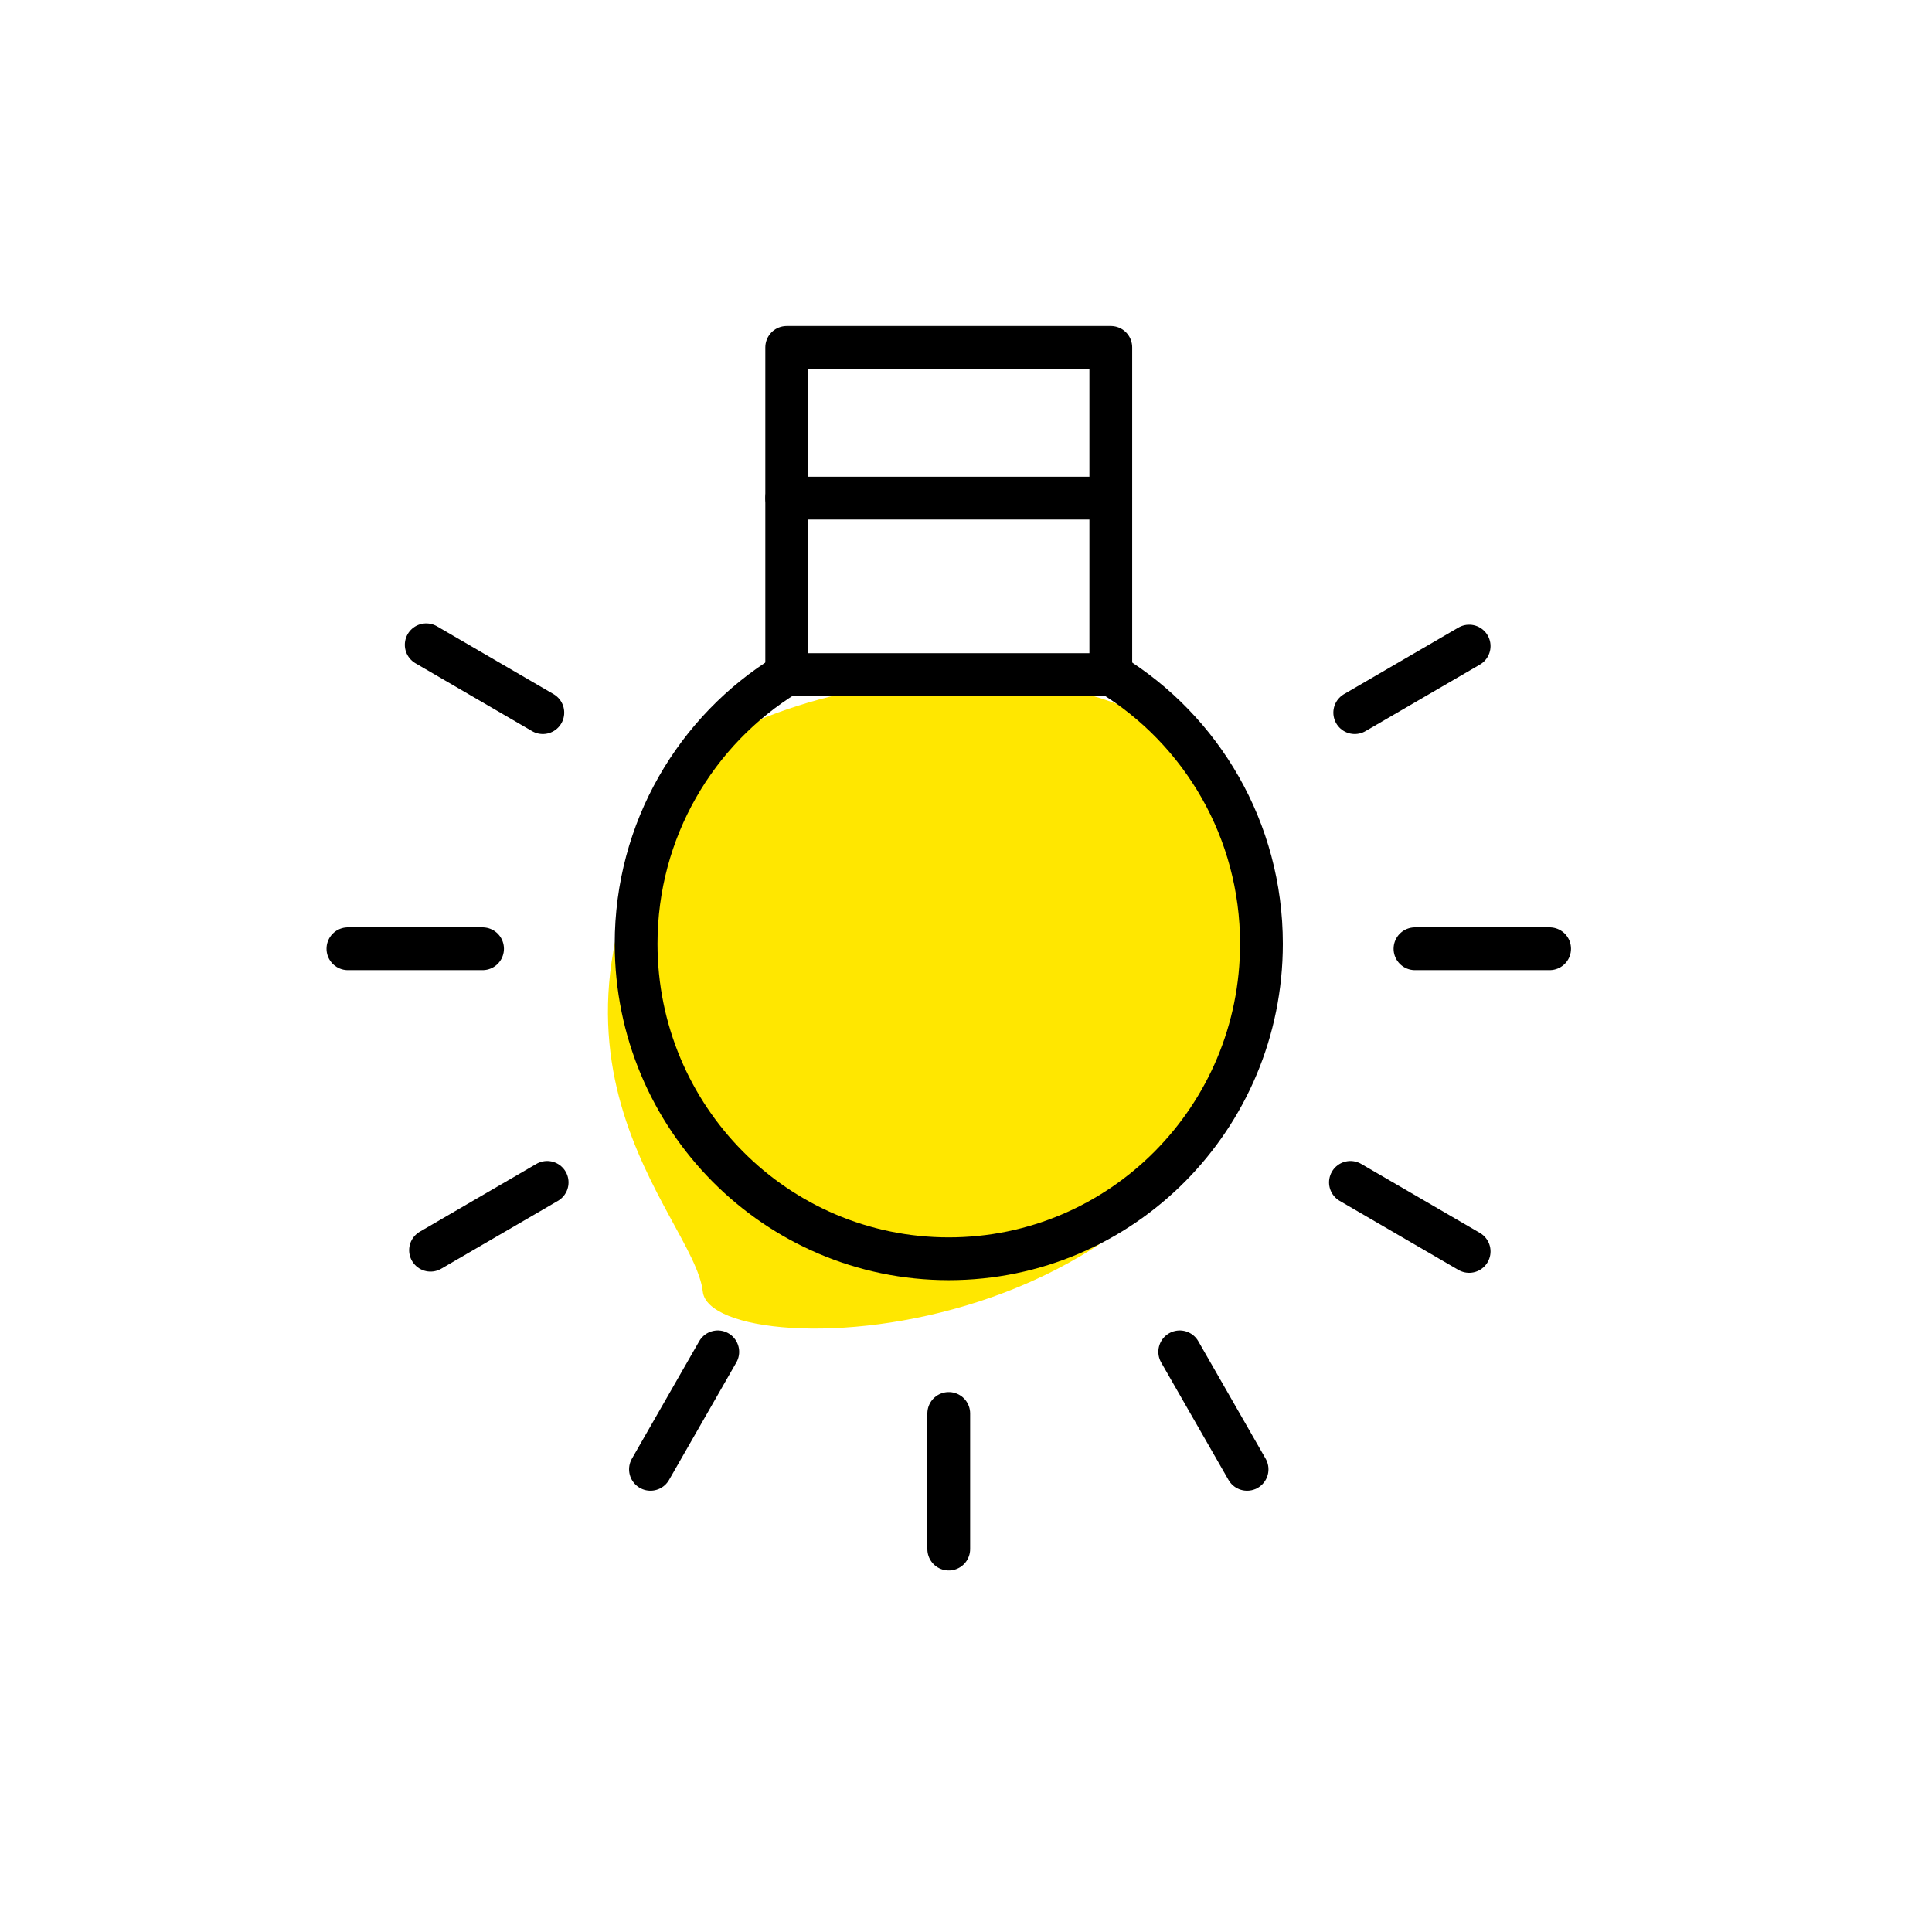
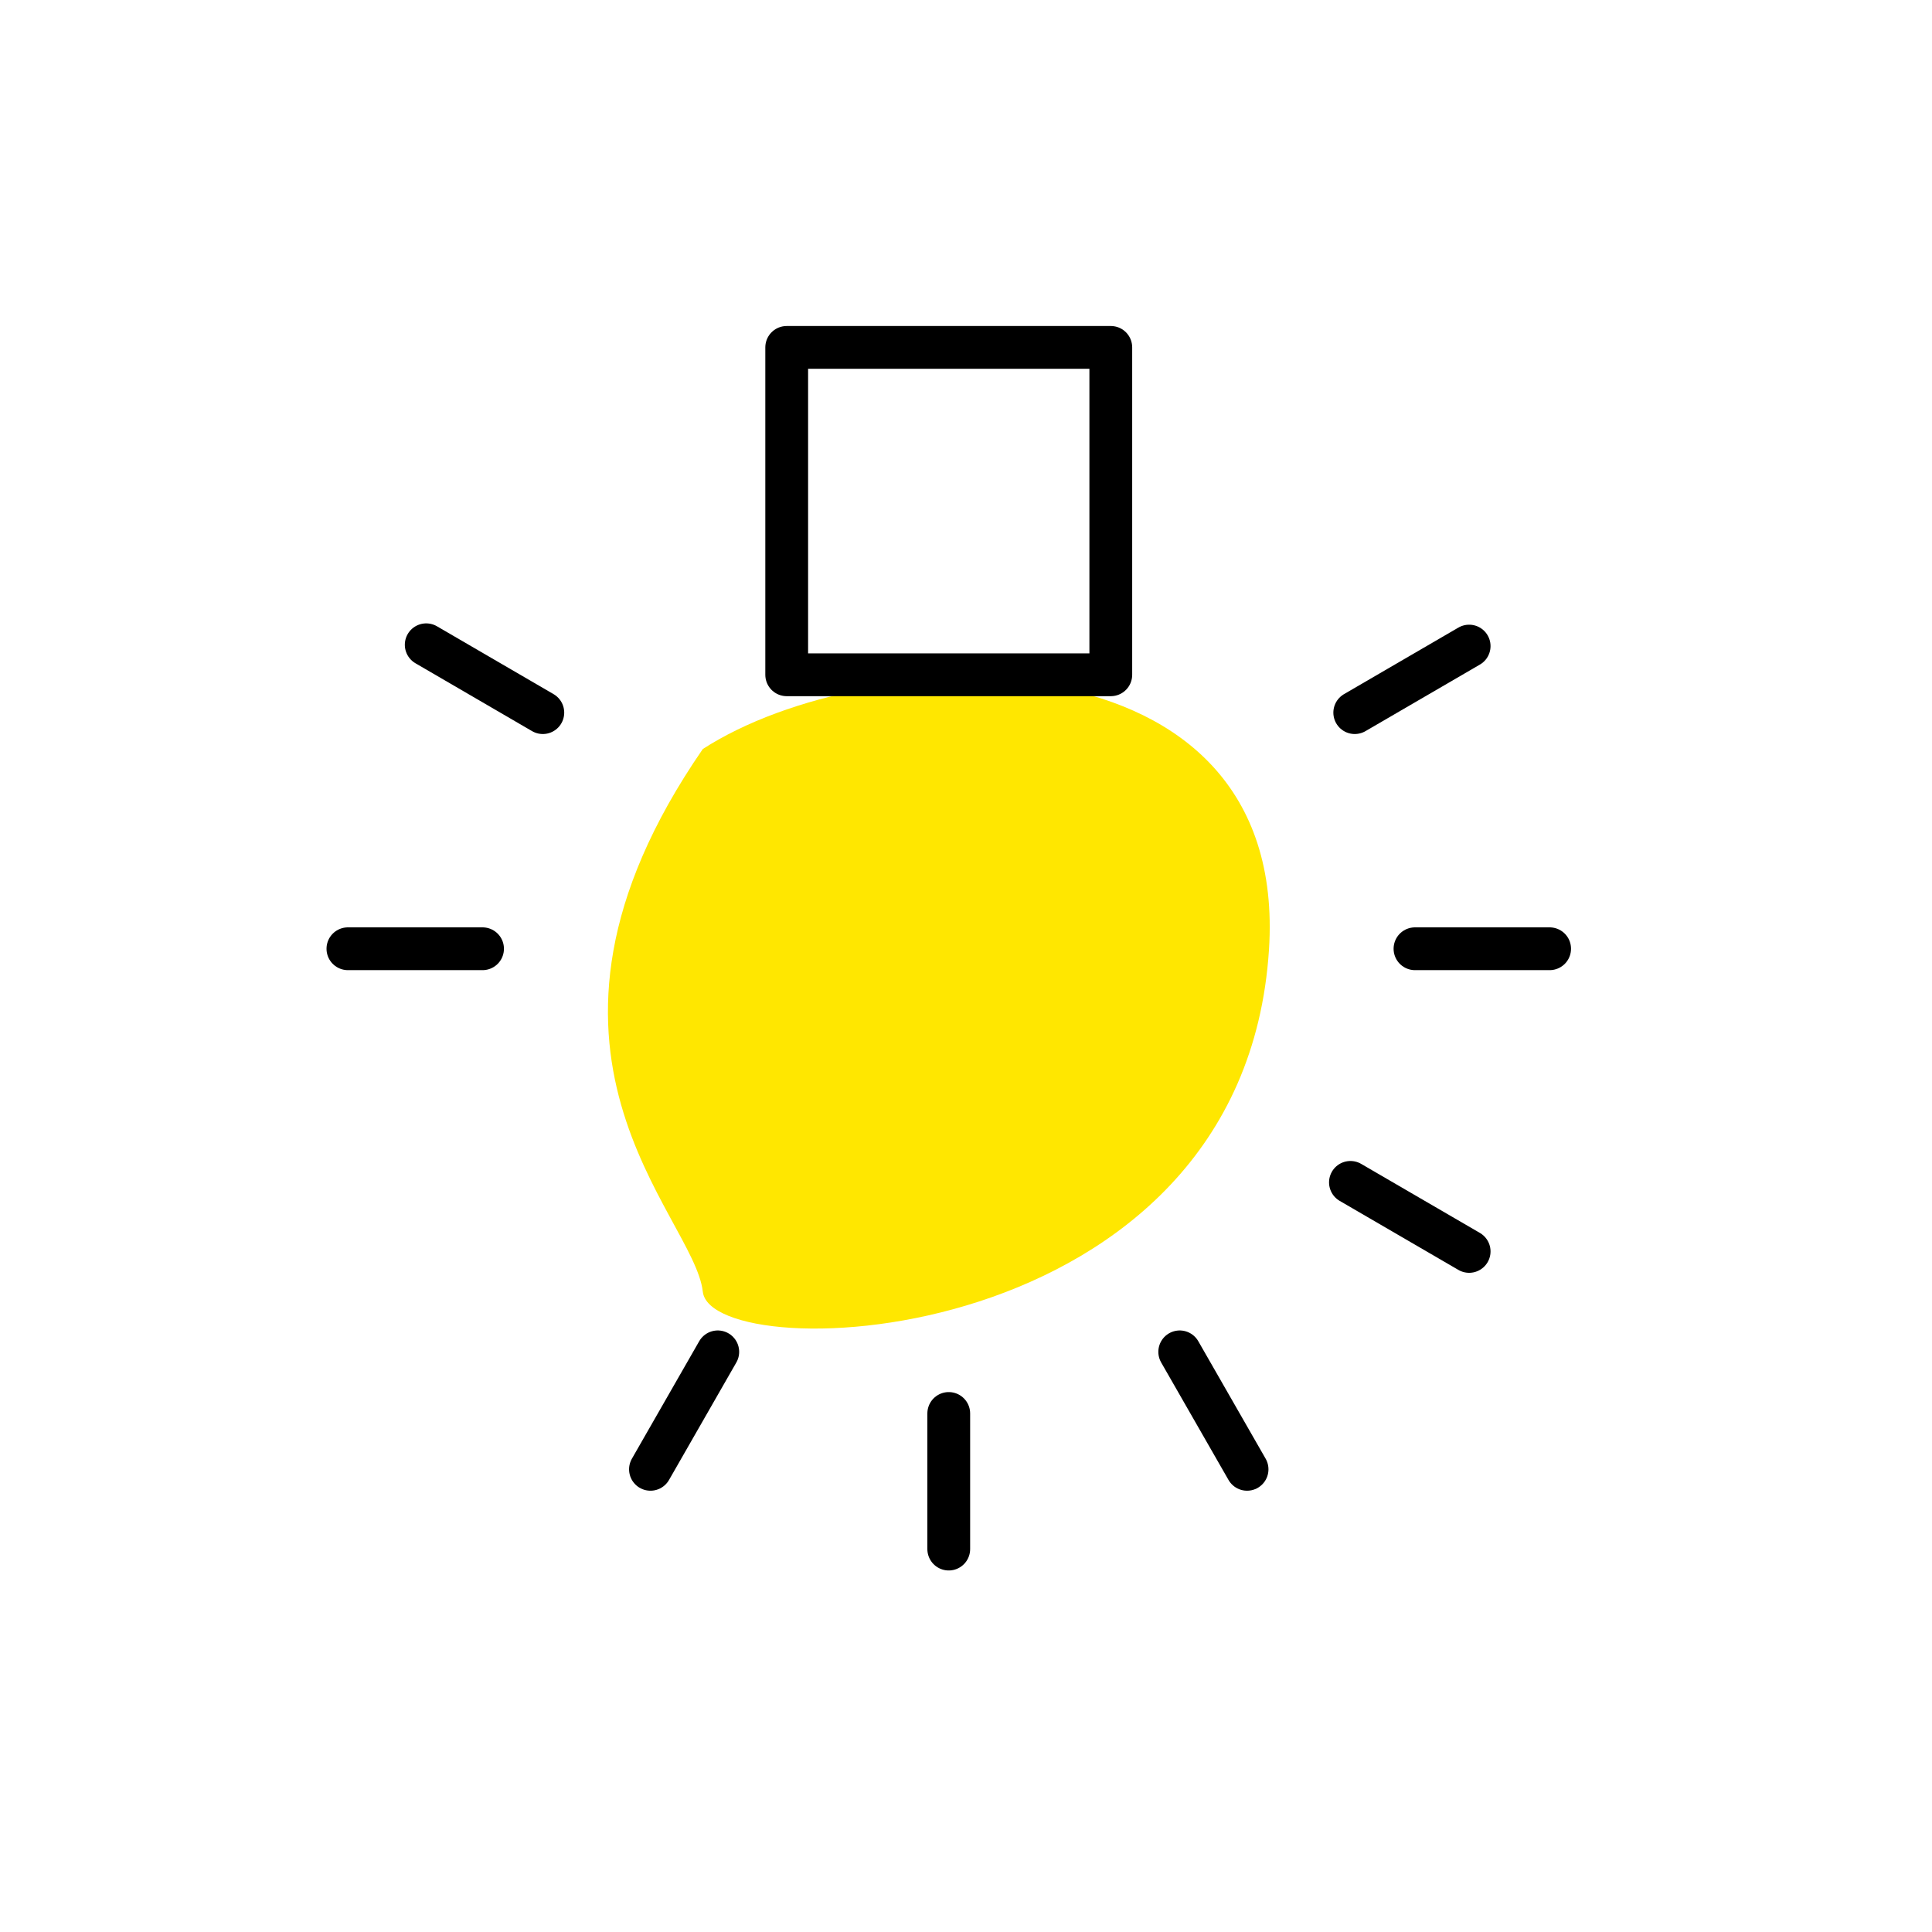
<svg xmlns="http://www.w3.org/2000/svg" width="56" height="56" viewBox="0 0 56 56" fill="none">
  <path d="M36.782 27.527C37.387 18.154 25.252 18.556 20.371 21.711C14.312 30.498 20.119 35.187 20.371 37.44C20.624 39.693 36.026 39.242 36.782 27.527Z" fill="#FFE700" />
  <g clip-path="url(#clip0_25148_5114)">
    <mask id="mask0_25148_5114" style="mask-type:luminance" maskUnits="userSpaceOnUse" x="9" y="9" width="37" height="37">
      <path d="M9 9H46V46H9V9Z" fill="white" />
    </mask>
    <g mask="url(#mask0_25148_5114)">
      <path d="M32.197 19.559H22.803V10.069H32.197V19.559Z" stroke="black" stroke-width="1.24" stroke-miterlimit="10" stroke-linecap="round" stroke-linejoin="round" />
-       <path d="M32.221 19.559H22.78C20.176 21.163 18.438 24.054 18.438 27.355C18.438 32.398 22.495 36.486 27.5 36.486C32.506 36.486 36.564 32.398 36.564 27.355C36.564 24.054 34.825 21.163 32.221 19.559Z" stroke="black" stroke-width="1.24" stroke-miterlimit="10" stroke-linecap="round" stroke-linejoin="round" />
-       <path d="M22.803 14.438H32.197" stroke="black" stroke-width="1.24" stroke-miterlimit="10" stroke-linecap="round" stroke-linejoin="round" />
      <path d="M27.5 40.97V44.901" stroke="black" stroke-width="1.24" stroke-miterlimit="10" stroke-linecap="round" stroke-linejoin="round" />
      <path d="M41.014 27.5H44.917" stroke="black" stroke-width="1.24" stroke-miterlimit="10" stroke-linecap="round" stroke-linejoin="round" />
      <path d="M10.084 27.5H13.987" stroke="black" stroke-width="1.24" stroke-miterlimit="10" stroke-linecap="round" stroke-linejoin="round" />
      <path d="M39.268 20.656L42.584 18.727" stroke="black" stroke-width="1.24" stroke-miterlimit="10" stroke-linecap="round" stroke-linejoin="round" />
-       <path d="M12.479 36.238L15.859 34.272" stroke="black" stroke-width="1.24" stroke-miterlimit="10" stroke-linecap="round" stroke-linejoin="round" />
      <path d="M18.854 42.589L20.805 39.184" stroke="black" stroke-width="1.24" stroke-miterlimit="10" stroke-linecap="round" stroke-linejoin="round" />
      <path d="M15.734 20.656L12.354 18.689" stroke="black" stroke-width="1.24" stroke-miterlimit="10" stroke-linecap="round" stroke-linejoin="round" />
      <path d="M42.584 36.273L39.143 34.272" stroke="black" stroke-width="1.24" stroke-miterlimit="10" stroke-linecap="round" stroke-linejoin="round" />
      <path d="M36.147 42.589L34.195 39.184" stroke="black" stroke-width="1.24" stroke-miterlimit="10" stroke-linecap="round" stroke-linejoin="round" />
    </g>
  </g>
  <defs>
    <clipPath id="clip0_25148_5114">
      <rect width="37" height="37" fill="white" transform="translate(9 9)" />
    </clipPath>
  </defs>
</svg>